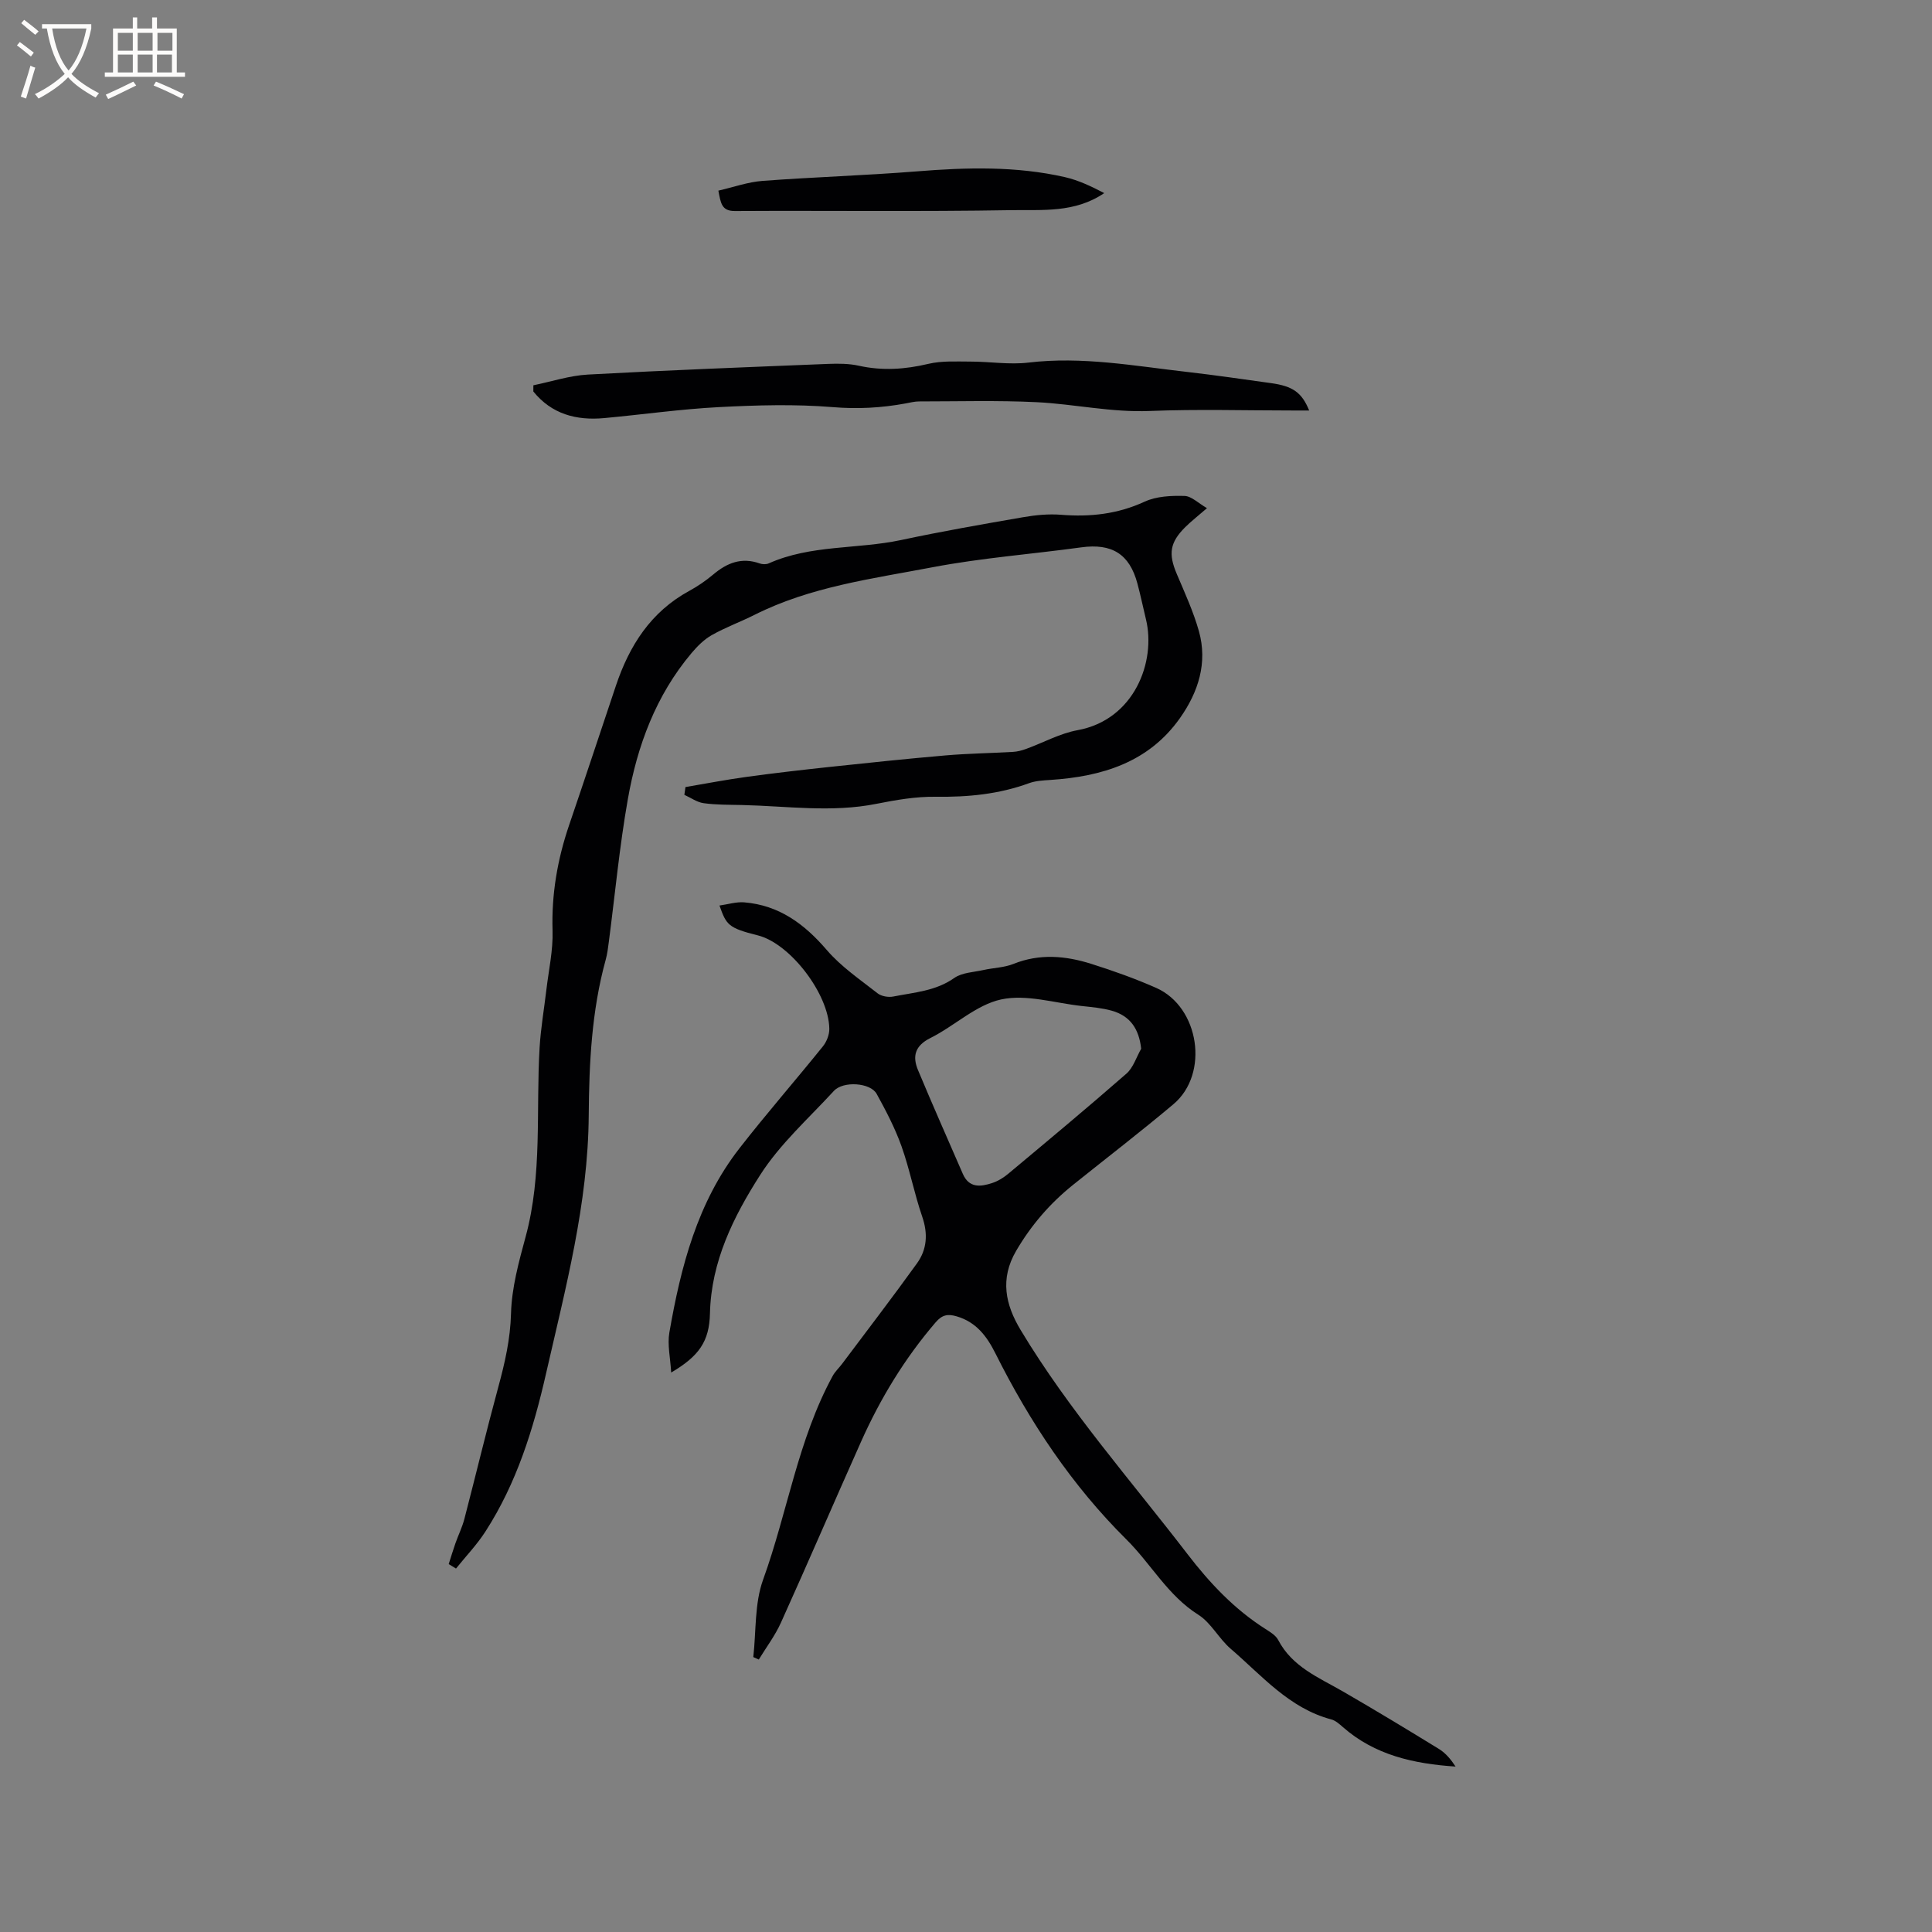
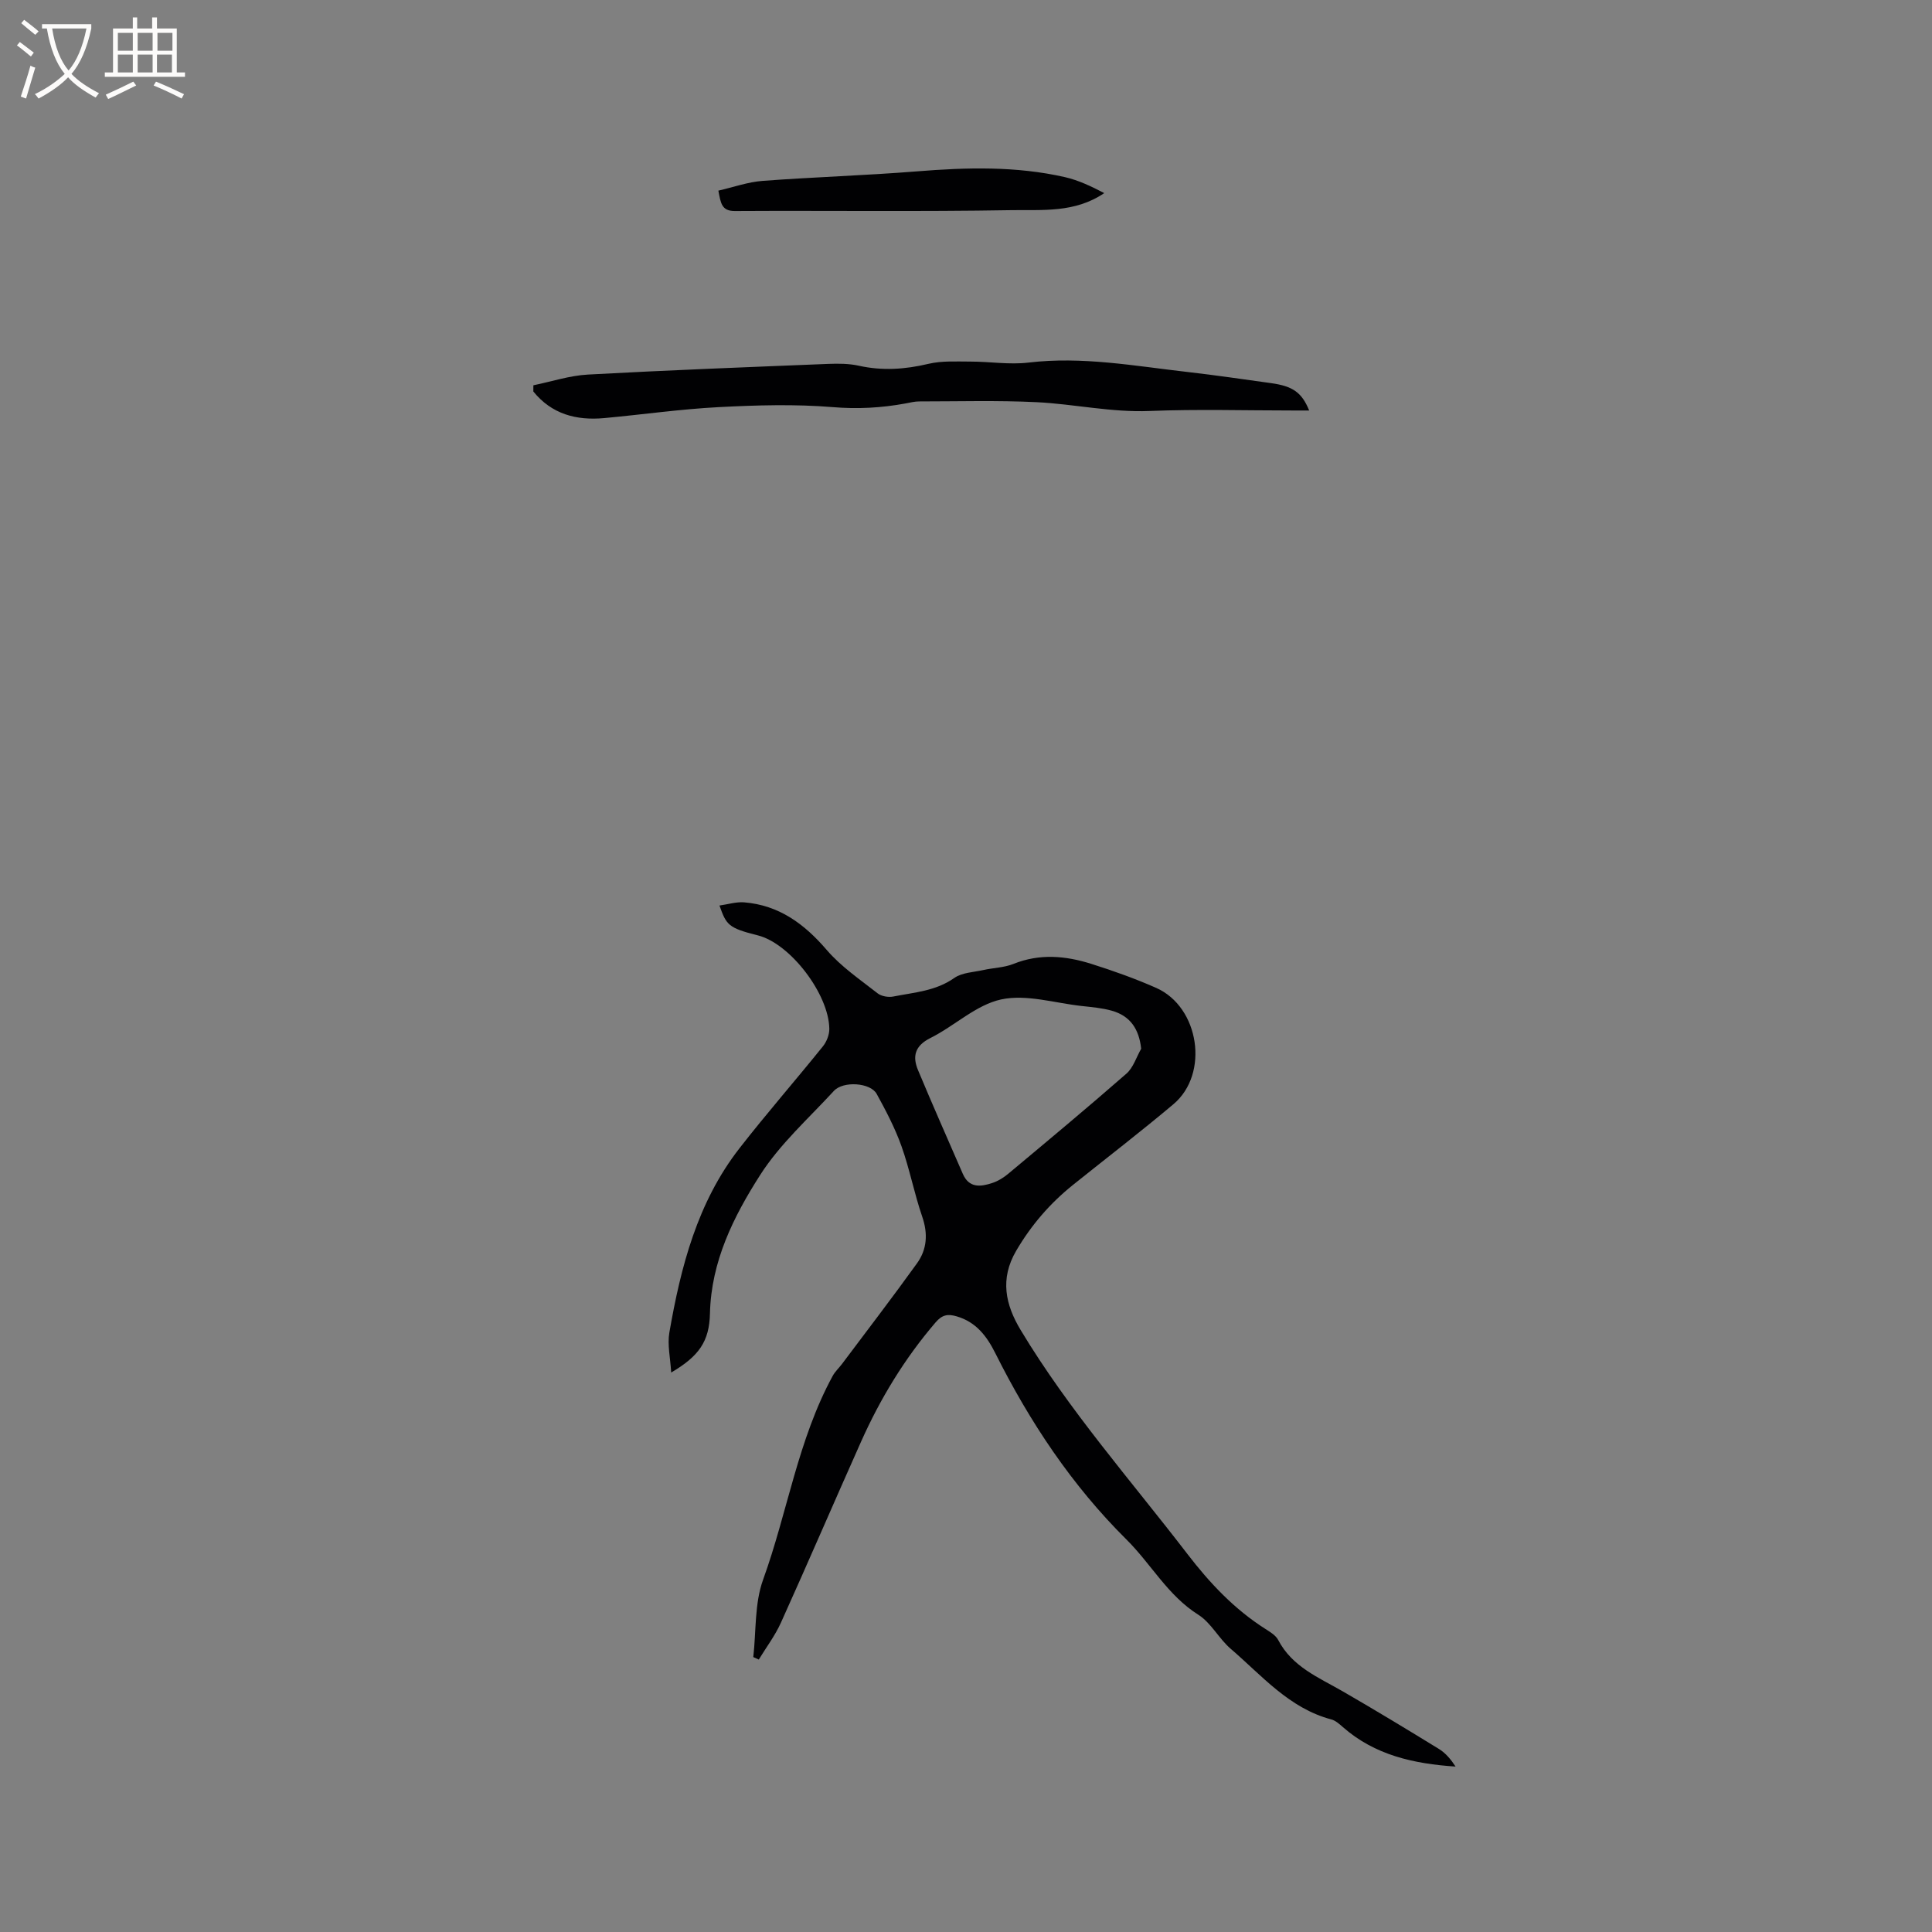
<svg xmlns="http://www.w3.org/2000/svg" enable-background="new 0 0 400 400" viewBox="0 0 400 400">
  <rect x="0" y="0" width="400" height="400" fill="#808080" stroke="none" />
  <g fill="#010103">
    <path d="m155.96 343.08c.61-5.36.24-11.08 2.03-16.02 5.06-13.98 7.2-28.96 14.41-42.19.49-.91 1.3-1.64 1.93-2.48 5.2-6.93 10.47-13.81 15.53-20.84 2.07-2.88 2.29-6.12 1.08-9.64-1.65-4.8-2.6-9.84-4.3-14.61-1.34-3.75-3.21-7.33-5.14-10.83-1.29-2.33-6.92-2.71-8.85-.61-5.24 5.7-11.17 10.99-15.28 17.43-5.5 8.6-10.13 17.88-10.38 28.63-.13 5.82-2.27 8.85-8.03 12.25-.17-3.03-.81-5.74-.38-8.26 2.37-13.64 5.8-26.97 14.51-38.16 5.59-7.18 11.58-14.03 17.29-21.12.77-.96 1.34-2.41 1.32-3.63-.09-7.17-8.08-17.67-14.83-19.35-6.14-1.53-6.49-2.18-7.91-6.17 1.78-.25 3.47-.79 5.11-.66 7.21.59 12.45 4.45 17.09 9.85 2.97 3.47 6.91 6.14 10.54 8.99.79.62 2.23.86 3.25.66 4.31-.86 8.77-1.12 12.62-3.84 1.61-1.13 4-1.19 6.05-1.65 2.06-.46 4.28-.49 6.2-1.26 5.44-2.19 10.83-1.69 16.16 0 4.53 1.43 9.04 3.04 13.39 4.96 8.96 3.96 11.04 17.79 3.59 24.07-6.81 5.74-13.88 11.16-20.82 16.73-4.76 3.82-8.64 8.32-11.75 13.63-3.41 5.83-2.23 11.16.92 16.4 9.98 16.6 22.79 31.09 34.54 46.39 4.63 6.03 9.72 11.43 16.16 15.52.97.62 2.12 1.31 2.62 2.26 2.91 5.59 8.41 7.78 13.43 10.68 6.68 3.86 13.28 7.85 19.85 11.89 1.39.85 2.49 2.17 3.45 3.65-8.66-.58-16.73-2.36-23.36-8.2-.71-.62-1.5-1.33-2.36-1.56-8.75-2.32-14.37-9.08-20.83-14.62-2.46-2.11-4.06-5.38-6.72-7.06-6.33-3.99-9.78-10.53-14.89-15.59-11.29-11.2-20.01-24.33-27.12-38.54-1.77-3.53-3.97-6.46-8-7.64-1.83-.54-3.01-.35-4.37 1.24-6.41 7.47-11.45 15.77-15.44 24.71-5.57 12.47-10.96 25.01-16.58 37.45-1.21 2.69-3.04 5.11-4.59 7.65-.37-.16-.75-.33-1.14-.51zm80.31-125.95c-.45-4.11-2.27-6.79-6.07-7.87-2.02-.57-4.16-.75-6.26-.98-5.57-.61-11.43-2.48-16.65-1.36-5.21 1.12-9.65 5.49-14.66 7.99-3.21 1.6-3.76 3.78-2.57 6.63 3 7.2 6.17 14.33 9.28 21.49 1.3 3 3.71 2.69 6.12 1.89 1.18-.39 2.32-1.1 3.28-1.9 8.2-6.85 16.42-13.69 24.47-20.73 1.43-1.25 2.06-3.42 3.06-5.16z" />
-     <path d="m92.9 323.83c.46-1.43.89-2.88 1.39-4.3.59-1.69 1.4-3.31 1.85-5.03 2.37-9.1 4.56-18.26 7.03-27.34 1.36-5.01 2.49-9.91 2.63-15.21.14-5.32 1.61-10.67 3.02-15.87 3.51-12.91 2.12-26.12 2.9-39.2.24-4 .93-7.96 1.4-11.95.48-4.08 1.41-8.19 1.28-12.25-.23-7.54 1.01-14.74 3.42-21.82 3.28-9.62 6.47-19.27 9.7-28.9 2.78-8.29 7.22-15.28 15.16-19.61 1.76-.96 3.45-2.11 4.98-3.4 2.86-2.41 5.88-3.63 9.61-2.3.56.2 1.34.23 1.87 0 8.73-3.9 18.33-2.91 27.41-4.84 8.39-1.79 16.84-3.27 25.29-4.73 2.58-.45 5.27-.71 7.86-.5 6.02.48 11.7-.14 17.29-2.72 2.44-1.12 5.49-1.26 8.25-1.18 1.44.04 2.85 1.49 4.65 2.53-1.96 1.7-3.29 2.73-4.48 3.91-3.23 3.21-3.54 5.56-1.76 9.74 1.65 3.89 3.43 7.77 4.57 11.81 1.84 6.55-.12 12.6-3.89 17.96-6.51 9.25-16.21 12.15-26.89 12.85-1.47.1-3 .17-4.36.66-6.27 2.3-12.69 2.91-19.34 2.82-4.09-.06-8.24.66-12.27 1.46-9.29 1.86-18.57.46-27.86.25-2.65-.06-5.32-.02-7.93-.38-1.38-.19-2.67-1.13-3.99-1.73.08-.54.15-1.07.23-1.61 4.2-.71 8.39-1.52 12.62-2.1 5.74-.79 11.51-1.45 17.27-2.07 7.98-.85 15.96-1.69 23.96-2.38 4.64-.4 9.31-.46 13.96-.73.92-.05 1.86-.3 2.73-.62 3.55-1.29 6.97-3.2 10.62-3.87 11.81-2.15 16.29-14.24 14.18-22.95-.6-2.47-1.11-4.96-1.77-7.41-1.63-6.12-5.29-8.36-11.6-7.5-10.28 1.41-20.68 2.19-30.86 4.13-12.47 2.38-25.21 4.01-36.8 9.84-2.92 1.47-6.02 2.59-8.86 4.2-1.6.9-3 2.31-4.2 3.73-7.38 8.76-11.23 19.18-13.18 30.23-1.73 9.78-2.65 19.7-3.94 29.56-.16 1.26-.32 2.53-.66 3.75-2.9 10.53-3.42 21.39-3.5 32.15-.13 18.35-4.81 35.79-8.83 53.44-2.63 11.56-6.09 22.7-12.54 32.71-1.76 2.74-4.06 5.14-6.11 7.69-.51-.3-1.01-.61-1.51-.92z" />
    <path d="m110.43 79.77c3.76-.77 7.49-2.01 11.28-2.22 16.59-.91 33.2-1.54 49.8-2.21 2.1-.08 4.27-.07 6.3.38 4.87 1.08 9.58.76 14.41-.39 2.78-.66 5.79-.47 8.69-.47 4.01 0 8.08.68 12.02.21 11.11-1.33 21.97.7 32.89 1.94 5.78.66 11.55 1.51 17.32 2.31 4.54.63 6.39 1.94 7.91 5.67-1.15 0-2.16 0-3.17 0-9.96 0-19.94-.3-29.89.1-7.89.32-15.54-1.43-23.31-1.82-8.11-.4-16.26-.16-24.38-.16-.94 0-1.88.25-2.82.42-4.99.92-9.92 1.19-15.08.76-7.81-.64-15.73-.41-23.57 0-7.92.41-15.81 1.54-23.72 2.27-5.79.54-10.9-.82-14.69-5.51.01-.41.01-.85.01-1.28z" />
    <path d="m148.73 39.47c3.1-.71 6.1-1.79 9.16-2.02 10.64-.8 21.31-1.12 31.94-1.97 10.29-.83 20.52-1.11 30.64 1.19 2.84.65 5.53 1.94 8.15 3.31-6.13 4.16-12.86 3.42-19.24 3.53-19.06.33-38.13.07-57.2.18-2.79.02-2.95-1.61-3.45-4.22z" />
  </g>
  <path d="m6.4 11.7c-1-.8-1.9-1.6-2.9-2.3l.6-.7c.9.7 1.9 1.4 2.9 2.2zm-2.1 8.3c.7-2.1 1.4-4.2 2-6.4.2.1.6.3 1 .4-.7 2.3-1.3 4.4-1.9 6.4zm3-12.8c-1.1-.9-2.1-1.7-2.9-2.4l.6-.7c1 .8 2 1.5 3 2.4zm1.4-1.3v-.9h10.2v.9c-.9 4.2-2.3 7.3-4.1 9.4 1.3 1.4 3.2 2.7 5.7 4-.2.2-.4.5-.7.9-2.5-1.4-4.4-2.7-5.7-4.2-1.4 1.5-3.5 3-6.1 4.4 0 0 0 0-.1-.1-.3-.4-.5-.7-.7-.8 2.7-1.3 4.7-2.8 6.2-4.2-1.8-2.2-3-5.3-3.7-9.4zm9.2 0h-7.1c.6 3.8 1.7 6.7 3.4 8.7 1.7-2 2.9-4.8 3.7-8.7z" fill="#fcfbfa" />
  <path d="m31.6 3.6h.9v2.3h4.1v9.1h1.7v.9h-16.6v-.9h1.7v-9.1h4.1v-2.3h.9v2.3h3.1v-2.3zm-4 13.3.6.8c-1.9.9-3.8 1.9-5.8 2.8-.2-.3-.3-.6-.5-.9 2-.9 3.9-1.8 5.7-2.7zm-3.2-10.1v3.7h3.1v-3.7zm0 4.5v3.7h3.1v-3.7zm4.1-4.5v3.7h3.1v-3.7zm0 4.5v3.7h3.1v-3.7zm9.1 9.1c-2.1-1.1-4.1-2-5.8-2.7l.5-.8c2.2.9 4.1 1.8 5.8 2.6zm-1.9-13.6h-3.1v3.7h3.1zm-3.2 4.5v3.7h3.1v-3.7z" fill="#fcfbfa" />
</svg>